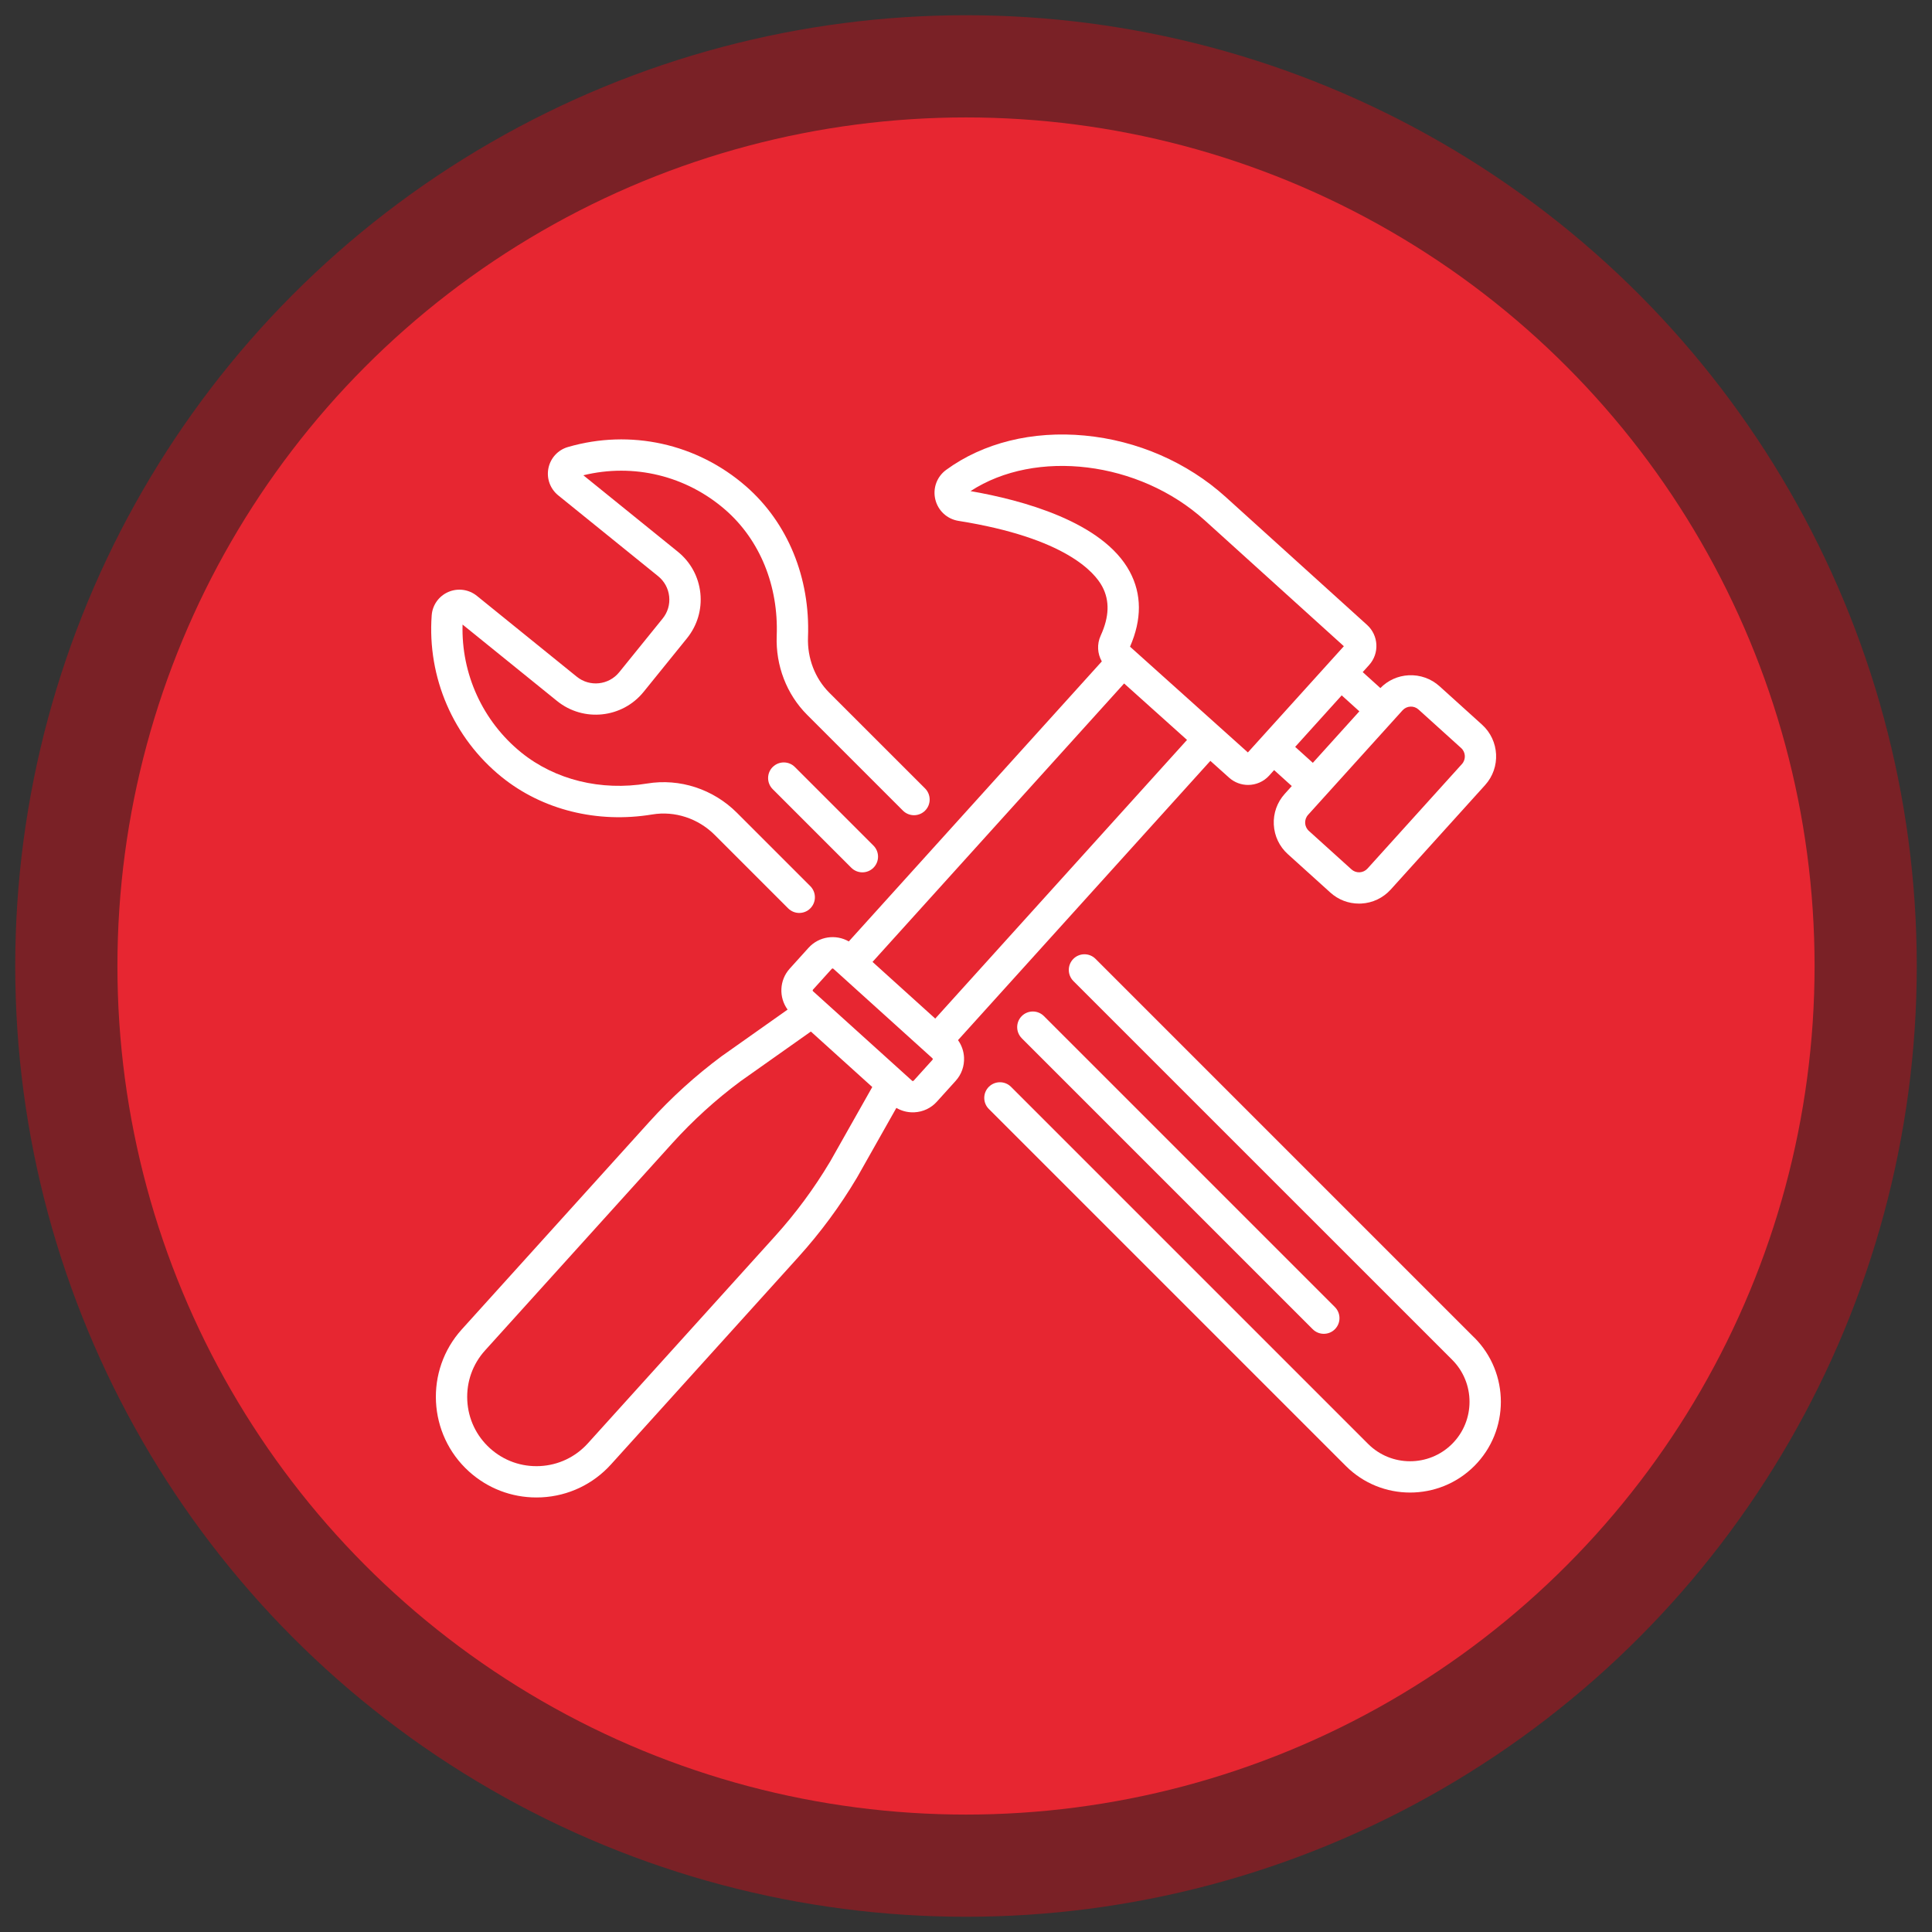
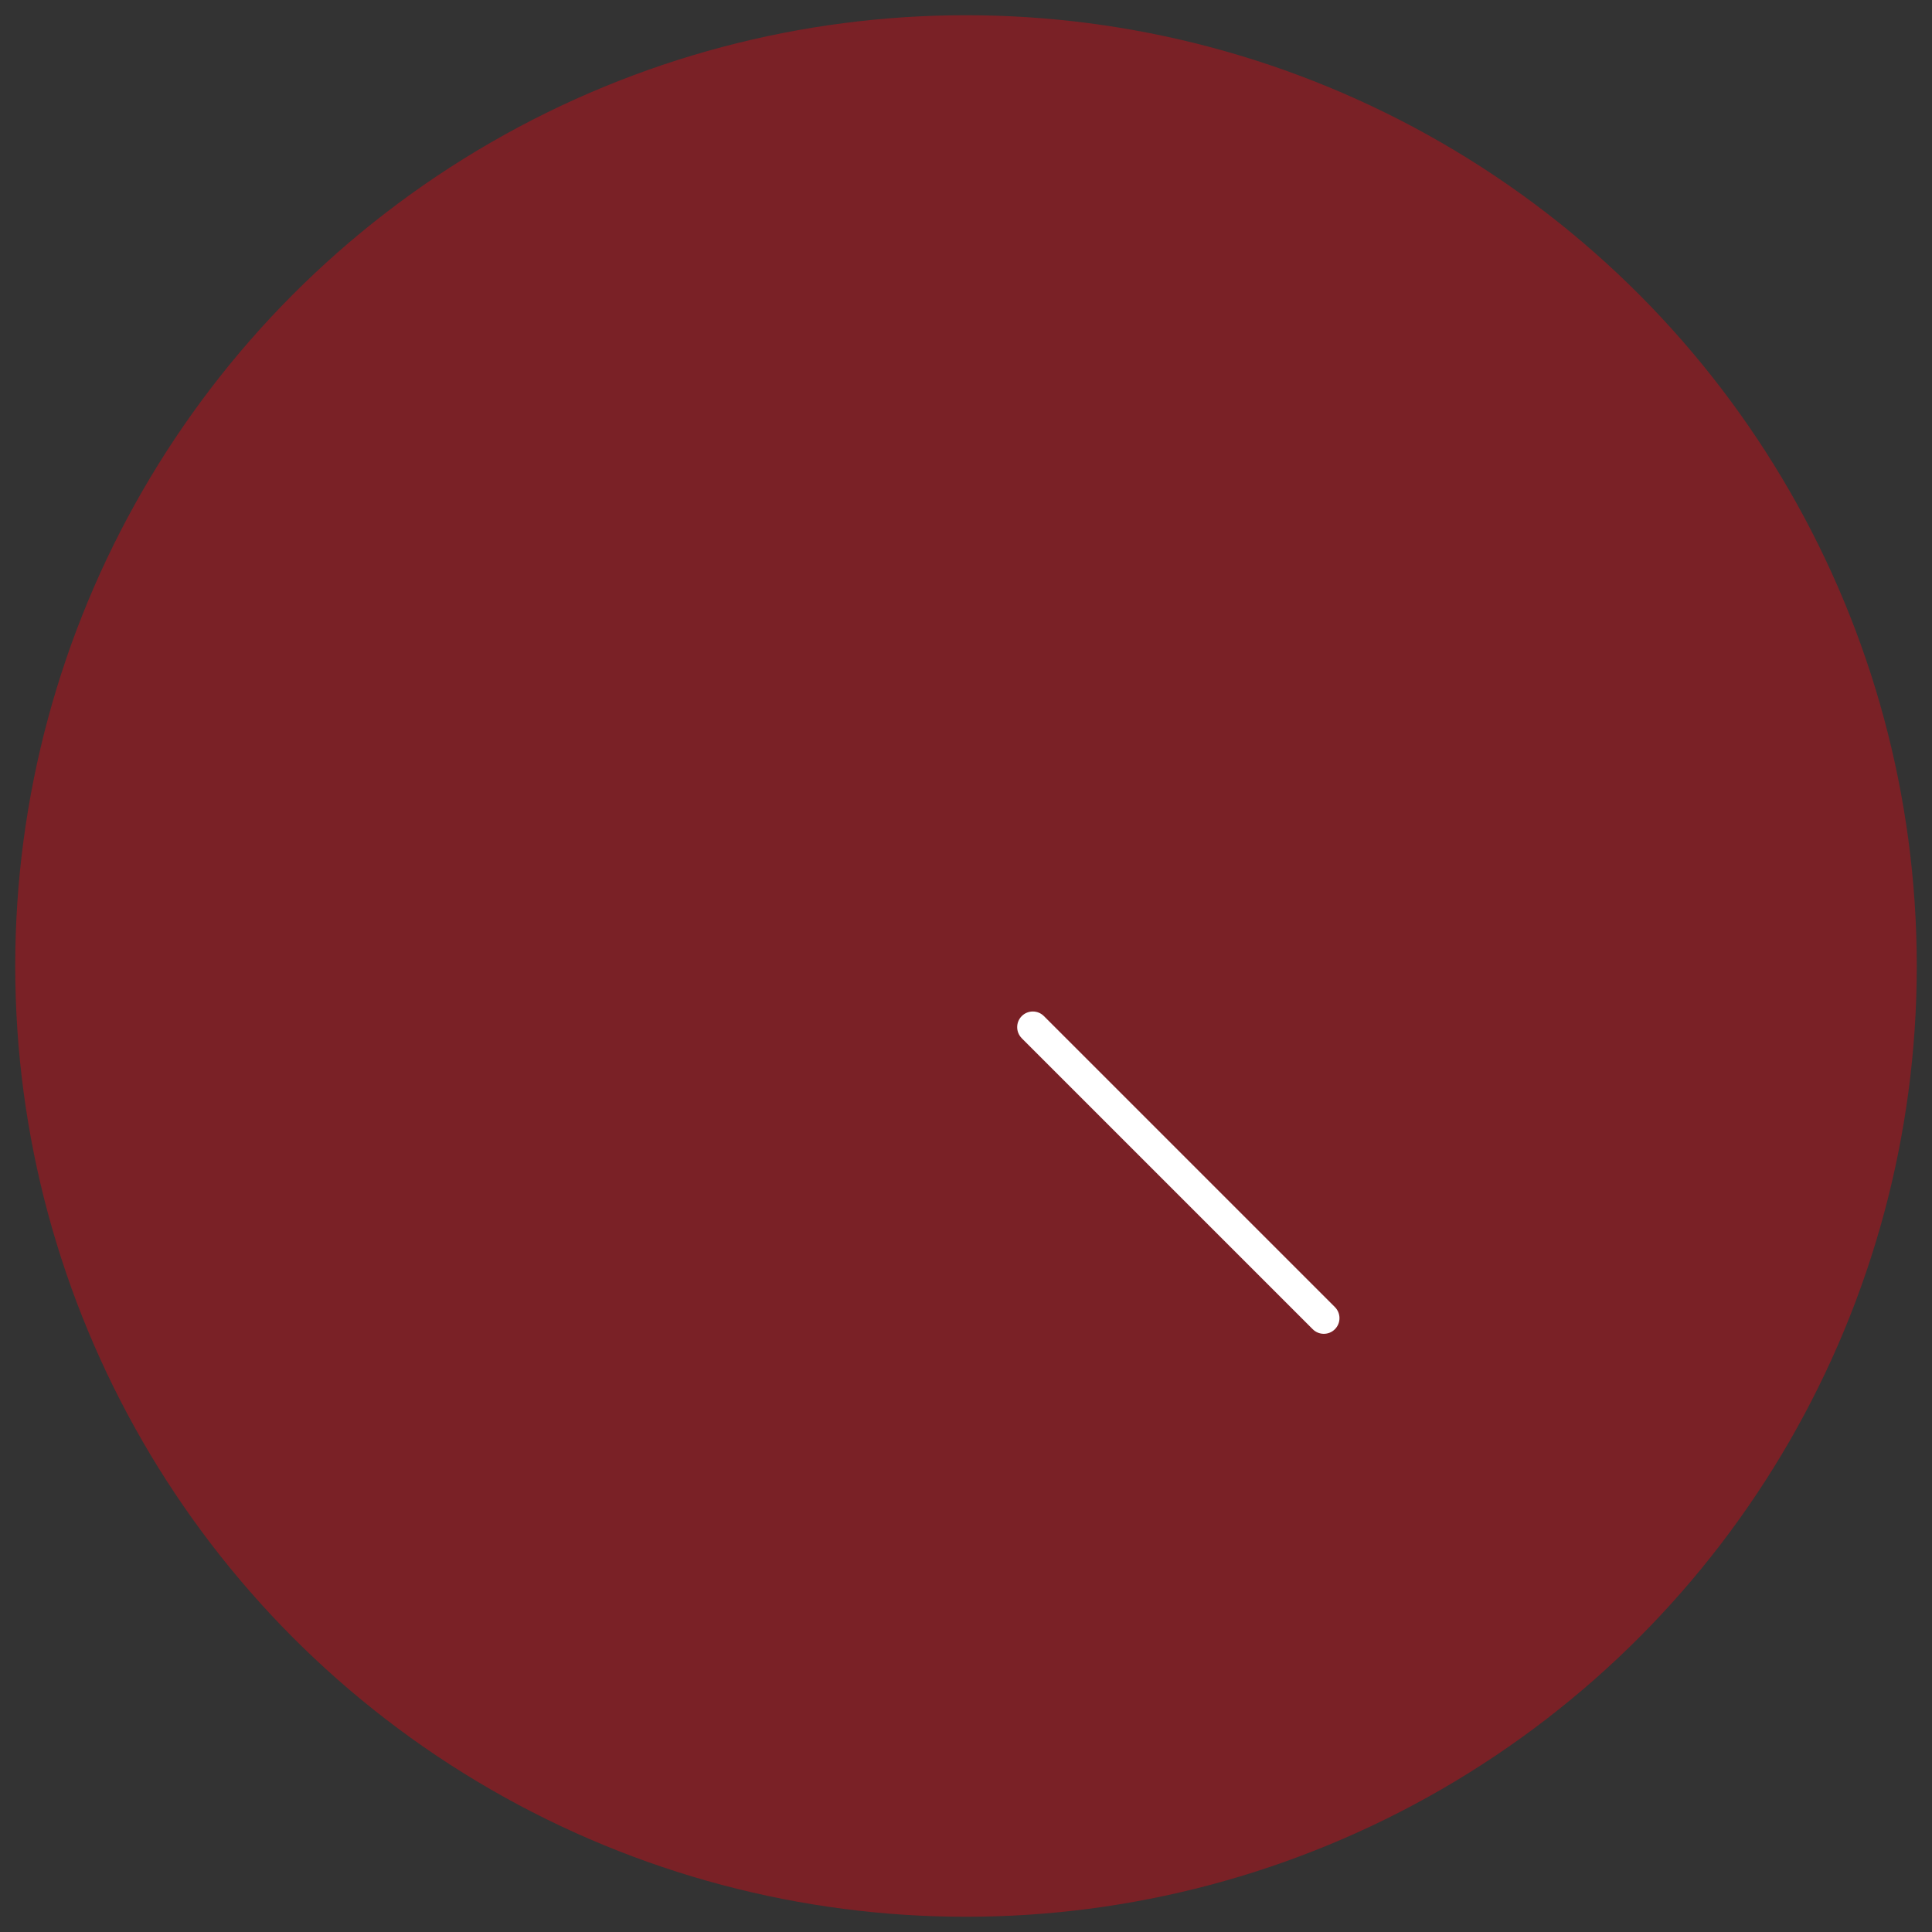
<svg xmlns="http://www.w3.org/2000/svg" data-name="Ebene 1" id="Ebene_1" viewBox="0 0 500 500">
  <rect x="0" y="0" width="500" height="500" fill="#333333" stroke="none" />
  <defs>
    <style>
      .cls-1 {
        fill: #fff;
      }

      .cls-2 {
        fill: #e72631;
      }

      .cls-3 {
        fill: #e50512;
        opacity: .4;
      }
    </style>
  </defs>
  <circle class="cls-3" cx="250" cy="250" r="246.06" />
-   <circle class="cls-2" cx="250" cy="250" r="219.61" />
  <g>
    <path class="cls-1" d="M264.42,268.69l75.31,75.31c.79.79,1.83,1.19,2.87,1.19s2.08-.39,2.87-1.19c1.58-1.58,1.58-4.15,0-5.73l-75.31-75.31c-1.58-1.58-4.15-1.58-5.73,0-1.58,1.58-1.58,4.15,0,5.73Z" />
-     <path class="cls-1" d="M199.97,198.5c-1.58,1.58-1.58,4.15,0,5.73l20.34,20.34c.79.79,1.83,1.19,2.87,1.19s2.07-.39,2.87-1.19c1.58-1.58,1.58-4.15,0-5.73l-20.34-20.34c-1.58-1.58-4.15-1.58-5.73,0Z" />
-     <path class="cls-1" d="M247.93,269.19l65.31-72.28,4.86,4.36c1.4,1.25,3.16,1.87,4.9,1.87,2.01,0,4.01-.82,5.46-2.42l1.28-1.42,4.57,4.13-1.81,2.01c-1.98,2.19-2.99,5.02-2.84,7.97.15,2.95,1.44,5.66,3.63,7.64l11.01,9.95c2.05,1.85,4.66,2.85,7.4,2.85.19,0,.38,0,.57-.01,2.95-.15,5.66-1.44,7.65-3.63l24.43-27.04c4.09-4.52,3.73-11.53-.79-15.62l-11.01-9.95c-2.19-1.98-5.02-2.98-7.97-2.84-2.8.14-5.39,1.31-7.34,3.31l-4.57-4.13,1.65-1.83c2.72-3,2.48-7.66-.52-10.38l-36.59-33.11h0c-9.93-8.98-22.89-14.62-36.48-15.9-13.55-1.28-26.28,1.88-35.86,8.88-2.41,1.76-3.51,4.76-2.81,7.66.7,2.9,3.05,5.07,5.99,5.54,27.72,4.41,35.25,13.34,37.2,16.97,1.97,3.67,1.84,7.84-.39,12.72-1.01,2.2-.86,4.68.29,6.68l-65.48,72.47c-3.36-1.93-7.73-1.33-10.43,1.66l-4.86,5.38c-2.71,3-2.85,7.45-.55,10.6l-16.92,11.96s-.05.04-.08.05c-6.81,5.05-13.15,10.8-18.83,17.09l-48.49,53.66c-9.63,10.65-8.79,27.15,1.86,36.78,4.83,4.36,10.97,6.72,17.43,6.72.45,0,.9-.01,1.35-.03,6.95-.35,13.34-3.39,18-8.55l48.49-53.66c5.68-6.29,10.77-13.17,15.1-20.46.01-.03.03-.05.05-.08l10.19-18.04c1.28.75,2.73,1.15,4.24,1.15.14,0,.29,0,.44-.01,2.24-.11,4.31-1.09,5.81-2.76l4.86-5.38c1.51-1.67,2.27-3.82,2.16-6.06-.08-1.64-.63-3.18-1.56-4.48ZM242.04,263.61l-16.23-14.67,65.11-72.06,16.28,14.61-65.16,72.12ZM365,182.87c.79-.04,1.54.23,2.12.76l11.01,9.95c1.21,1.09,1.3,2.96.21,4.16l-24.43,27.04c-.53.58-1.25.93-2.04.97-.78.04-1.54-.23-2.12-.76l-11.01-9.95c-1.21-1.09-1.3-2.95-.21-4.16l24.44-27.04c.53-.59,1.25-.93,2.04-.97ZM351.8,184.09l-12.04,13.33-4.57-4.13,12.04-13.33,4.57,4.13ZM251.17,127.1c16.87-11,43.61-7.81,60.59,7.54l36.03,32.6-24.84,27.49-30.5-27.37c3.08-7.05,3.06-13.58-.07-19.42-6.96-12.97-28.04-18.56-41.21-20.84ZM214.76,300.74c-4.06,6.81-8.82,13.25-14.13,19.13l-48.49,53.66c-3.21,3.55-7.61,5.65-12.4,5.89s-9.37-1.39-12.93-4.6c-3.55-3.21-5.64-7.61-5.88-12.4-.24-4.78,1.39-9.38,4.6-12.93l48.49-53.66c5.32-5.88,11.24-11.26,17.61-15.99l18.22-12.88,15.89,14.36-10.97,19.42ZM241.32,274.29l-4.86,5.38s-.08.09-.21.1c-.12,0-.19-.05-.21-.08l-25.62-23.15c-.12-.11-.13-.3-.02-.42l4.86-5.38c.11-.12.3-.13.42-.02l25.62,23.15s.09.08.1.2c0,.12-.06.19-.08.22Z" />
-     <path class="cls-1" d="M129.81,201.07c10.54,8.53,24.76,12.07,39,9.71,5.83-.97,11.88,1.02,16.17,5.31l18.99,18.99c.79.79,1.83,1.19,2.87,1.19s2.08-.39,2.87-1.19c1.58-1.58,1.58-4.15,0-5.74l-18.99-18.99c-6.14-6.14-14.82-8.97-23.23-7.58-11.96,1.98-23.83-.94-32.58-8.01-9.97-8.07-15.57-20.34-15.2-33.13l24.46,19.79c6.83,5.52,16.87,4.46,22.39-2.36l11.23-13.88c2.67-3.31,3.9-7.46,3.46-11.68-.45-4.23-2.51-8.03-5.82-10.71l-24.46-19.79c13-3.18,26.63.11,36.78,8.97,8.92,7.79,13.76,19.67,13.26,32.59-.29,7.69,2.57,15.13,7.87,20.43l24.8,24.8c1.58,1.58,4.15,1.58,5.73,0,1.58-1.58,1.58-4.15,0-5.74l-24.8-24.79c-3.7-3.7-5.71-8.95-5.5-14.38.59-15.38-5.25-29.6-16.03-39.01-12.69-11.08-29.93-14.89-46.11-10.18-2.58.75-4.5,2.85-5.04,5.48-.53,2.64.44,5.32,2.53,7.02l25.86,20.92c1.62,1.31,2.64,3.18,2.86,5.25.22,2.07-.38,4.11-1.7,5.73l-11.23,13.88c-2.71,3.35-7.64,3.87-10.98,1.16l-25.85-20.92c-2.09-1.69-4.93-2.08-7.4-1.01-2.46,1.07-4.11,3.39-4.3,6.06-1.17,16.07,5.59,31.7,18.1,41.82Z" />
-     <path class="cls-1" d="M381.54,346.17l-98.02-98.02c-1.58-1.58-4.15-1.58-5.73,0s-1.58,4.15,0,5.74l98.02,98.01c6,6,6,15.77,0,21.77-6,6-15.77,6-21.76,0l-92.4-92.4c-1.58-1.58-4.15-1.58-5.74,0-1.58,1.58-1.58,4.15,0,5.73l92.4,92.4c4.58,4.58,10.6,6.87,16.62,6.87s12.04-2.29,16.62-6.87c9.16-9.16,9.16-24.07,0-33.24Z" />
  </g>
</svg>